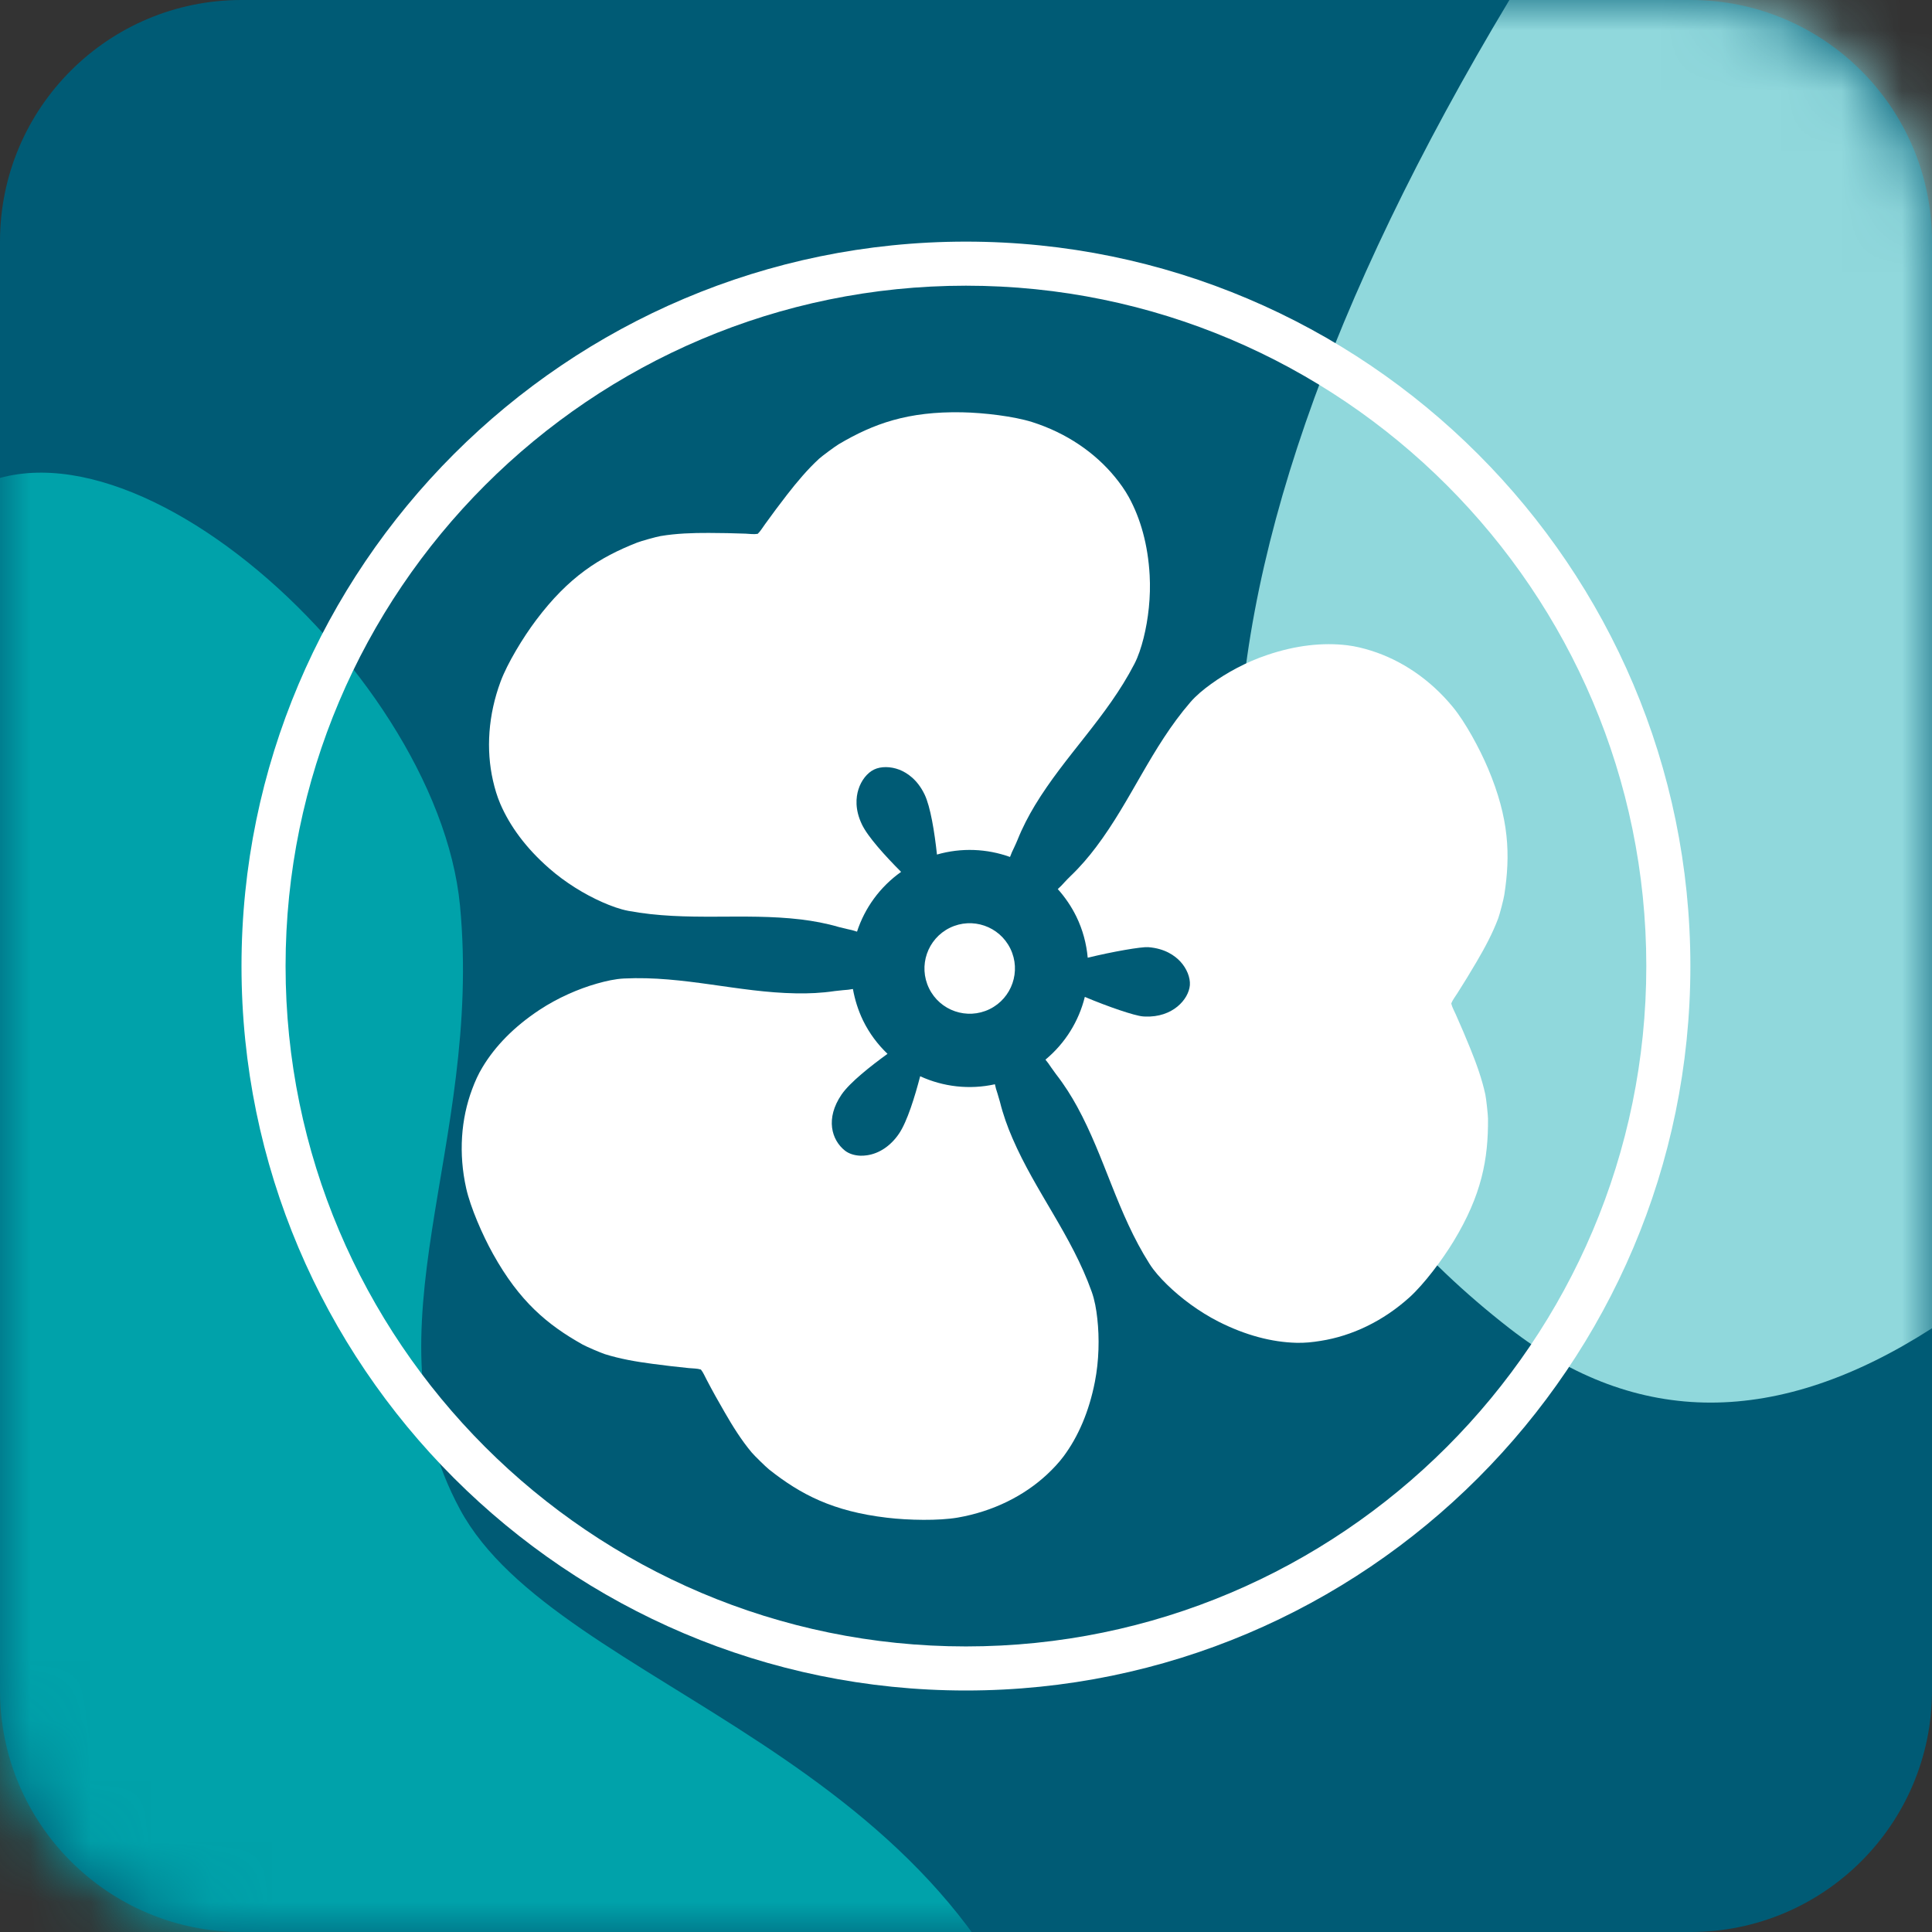
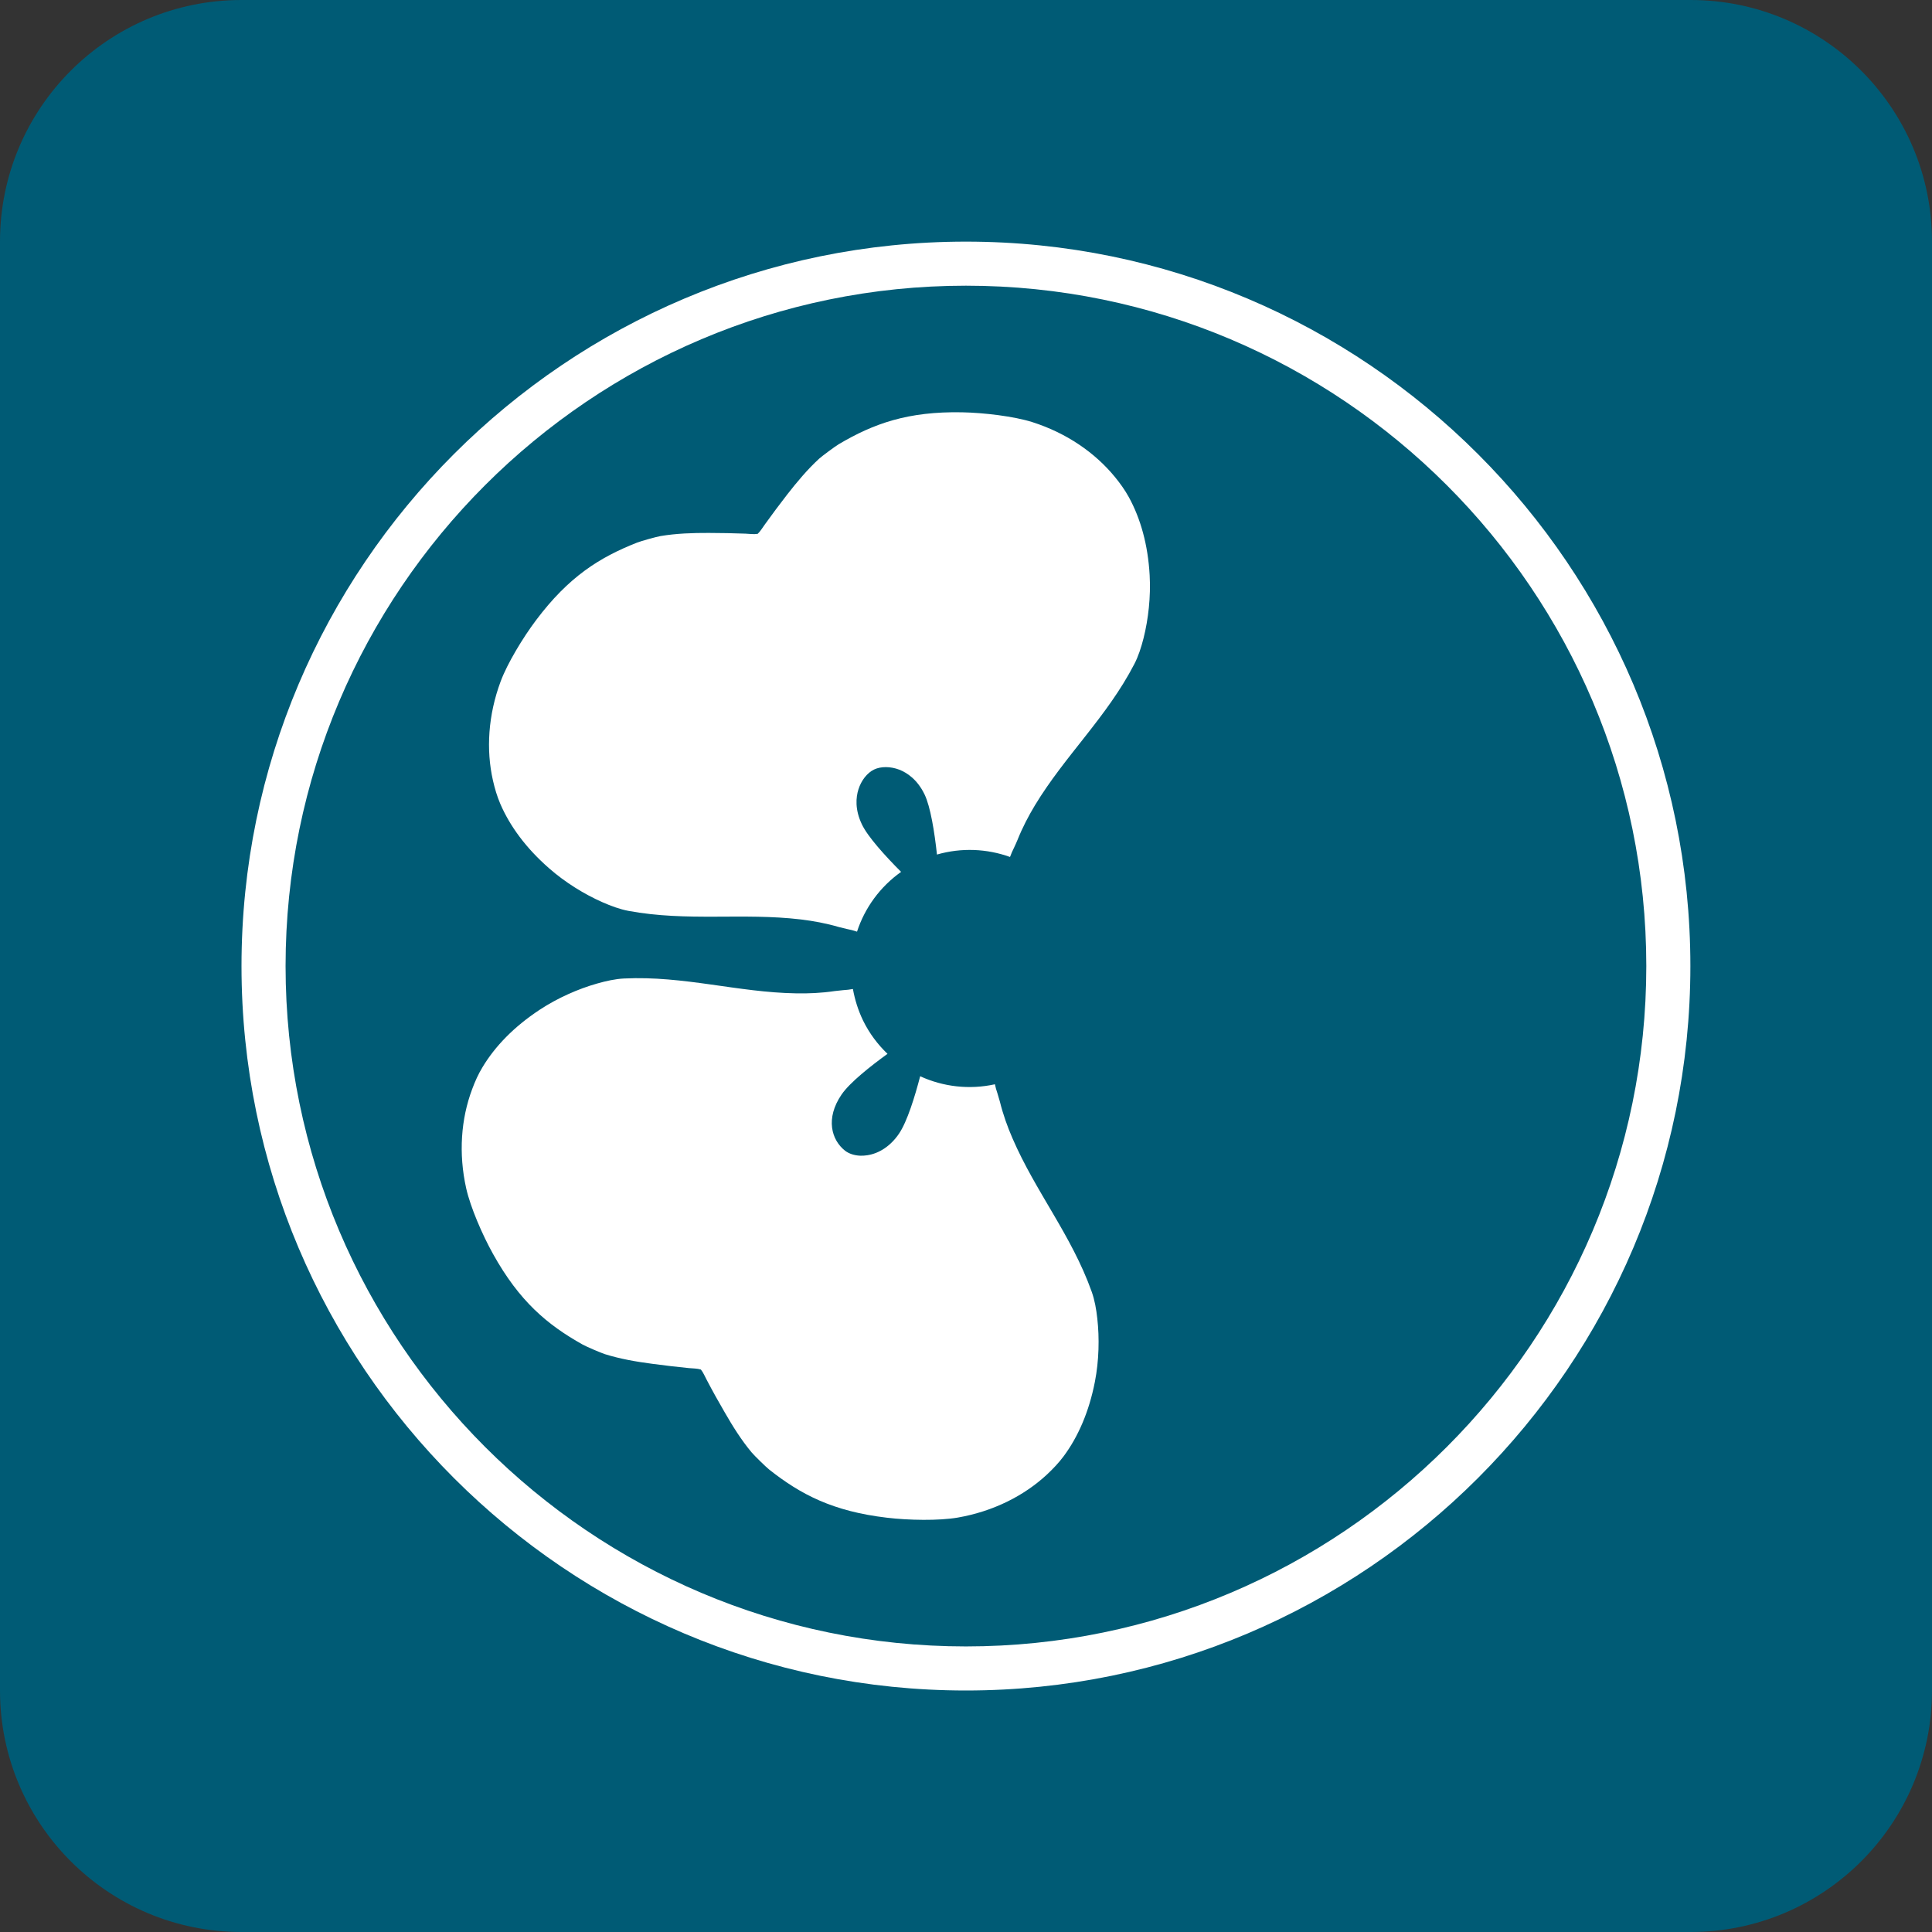
<svg xmlns="http://www.w3.org/2000/svg" xmlns:xlink="http://www.w3.org/1999/xlink" width="32px" height="32px" viewBox="0 0 32 32" version="1.1">
  <rect x="0" y="0" width="32" height="32" fill="#333333" stroke="none" />
  <title>Favicon v3</title>
  <desc>Created with Sketch.</desc>
  <defs>
    <path d="M4,0 L28,0 C30.209,-4.05812251e-16 32,1.791 32,4 L32,28 C32,30.209 30.209,32 28,32 L4,32 C1.791,32 2.705415e-16,30.209 0,28 L0,4 C-2.705415e-16,1.791 1.791,4.05812251e-16 4,0 Z" id="path-1" />
  </defs>
  <g id="Favicon-v3" stroke="none" stroke-width="1" fill="none" fill-rule="evenodd">
    <g id="Path-2-+-Rectangle-+-Logo-/-Icon-/-Teal-Mask">
      <mask id="mask-2" fill="white">
        <use xlink:href="#path-1" />
      </mask>
      <use id="Mask" fill="#005B75" fill-rule="nonzero" xlink:href="#path-1" />
-       <path d="M-1,8.5 C1.5,6 7.237,11 7.619,15 C8,19 6,22 7.619,25 C9.238,28 16,29 17.5,35 C18.5,39 17,40.833 13,40.5 L-2,39 C-3,20.333 -2.667,10.167 -1,8.5 Z" id="Path-2" fill="#00A2AA" fill-rule="nonzero" mask="url(#mask-2)" />
-       <path d="M25,0 L32,0 L32,22 C29.445,23.642 27.112,23.642 25,22 C19,17.333 19,10 25,0 Z" id="Rectangle" fill="#90D8DC" fill-rule="nonzero" mask="url(#mask-2)" />
      <g id="Logo-/-Icon-/-White" mask="url(#mask-2)">
        <g transform="translate(4, 4)" id="1-Color">
          <g>
            <g id="Group-3">
-               <polygon id="Clip-2" points="0 0.002 23.998 0.002 23.998 23.98 0 23.98" />
              <path d="M11.999,23.27 C5.786,23.27 0.73,18.215 0.73,12.001 C0.73,5.787 5.786,0.732 11.999,0.732 C18.213,0.732 23.268,5.787 23.268,12.001 C23.268,18.215 18.213,23.27 11.999,23.27 Z M11.999,0.002 C5.383,0.002 0,5.385 0,12.001 C0,18.617 5.383,24 11.999,24 C18.615,24 23.998,18.617 23.998,12.001 C23.998,5.385 18.615,0.002 11.999,0.002 Z" id="Fill-1" fill="#FFFFFF" />
            </g>
            <path d="M4.286,9.313 C4.445,9.683 4.713,10.048 5.094,10.381 C5.361,10.616 5.68,10.812 5.977,10.943 C6.121,11.006 6.266,11.06 6.409,11.087 C7.384,11.268 8.307,11.115 9.265,11.229 C9.471,11.254 9.681,11.292 9.896,11.355 C9.965,11.374 10.112,11.406 10.112,11.406 C10.112,11.406 10.149,11.417 10.195,11.431 C10.323,11.039 10.574,10.69 10.925,10.441 C10.659,10.175 10.373,9.858 10.277,9.657 C10.156,9.406 10.178,9.203 10.218,9.076 C10.264,8.927 10.364,8.8 10.477,8.746 C10.591,8.691 10.752,8.693 10.897,8.749 C11.021,8.798 11.194,8.909 11.314,9.159 C11.411,9.36 11.479,9.781 11.519,10.154 C11.925,10.037 12.348,10.057 12.729,10.194 C12.747,10.149 12.761,10.114 12.761,10.114 C12.761,10.114 12.826,9.979 12.853,9.912 C12.936,9.704 13.035,9.516 13.142,9.338 C13.642,8.512 14.332,7.879 14.788,6.999 C14.855,6.87 14.902,6.722 14.941,6.57 C15.02,6.256 15.062,5.883 15.042,5.528 C15.014,5.023 14.891,4.588 14.697,4.234 C14.632,4.116 14.553,4.006 14.468,3.902 C14.136,3.496 13.663,3.171 13.097,2.991 C12.793,2.895 12.297,2.836 11.936,2.829 C11.037,2.812 10.47,3.016 9.893,3.357 C9.834,3.392 9.619,3.551 9.569,3.596 C9.374,3.775 9.201,3.982 9.036,4.194 C8.912,4.354 8.788,4.52 8.671,4.683 C8.63,4.739 8.596,4.798 8.55,4.842 C8.486,4.853 8.418,4.842 8.349,4.839 C8.149,4.832 7.942,4.827 7.74,4.827 C7.471,4.826 7.201,4.835 6.94,4.879 C6.873,4.89 6.616,4.962 6.553,4.987 C5.929,5.232 5.419,5.553 4.879,6.272 C4.662,6.56 4.403,6.988 4.292,7.287 C4.085,7.844 4.049,8.417 4.165,8.928 C4.195,9.06 4.233,9.189 4.286,9.313" id="Fill-4" fill="#FFFFFF" />
-             <path d="M11.733,11.367 C11.361,11.549 11.206,11.998 11.388,12.37 C11.569,12.742 12.018,12.896 12.39,12.715 C12.762,12.533 12.916,12.084 12.735,11.713 C12.553,11.34 12.105,11.186 11.733,11.367" id="Fill-5" fill="#FFFFFF" />
-             <path d="M18.71,6.777 C18.581,6.737 18.45,6.704 18.317,6.688 C17.916,6.639 17.466,6.686 16.987,6.849 C16.649,6.962 16.319,7.14 16.058,7.33 C15.93,7.422 15.811,7.521 15.716,7.631 C15.068,8.382 14.737,9.258 14.156,10.028 C14.031,10.194 13.893,10.356 13.731,10.511 C13.679,10.56 13.578,10.671 13.578,10.671 C13.578,10.671 13.552,10.695 13.52,10.726 C13.64,10.86 13.744,11.011 13.827,11.18 C13.935,11.401 13.995,11.632 14.016,11.863 C14.433,11.761 14.903,11.68 15.018,11.688 C15.296,11.709 15.461,11.83 15.551,11.927 C15.657,12.042 15.717,12.192 15.708,12.317 C15.689,12.552 15.423,12.856 14.966,12.837 C14.955,12.837 14.943,12.836 14.931,12.835 C14.791,12.824 14.353,12.674 13.968,12.512 C13.869,12.913 13.644,13.279 13.316,13.551 C13.343,13.585 13.363,13.611 13.363,13.611 C13.363,13.611 13.447,13.735 13.491,13.792 C13.629,13.969 13.742,14.149 13.842,14.331 C14.304,15.178 14.506,16.092 15.037,16.929 C15.114,17.052 15.218,17.167 15.33,17.277 C15.562,17.504 15.862,17.727 16.18,17.889 C16.631,18.118 17.069,18.231 17.472,18.241 C17.606,18.245 17.741,18.231 17.874,18.209 C18.392,18.128 18.911,17.882 19.351,17.483 C19.587,17.268 19.888,16.869 20.075,16.561 C20.542,15.792 20.651,15.199 20.646,14.529 C20.645,14.46 20.616,14.195 20.602,14.129 C20.546,13.871 20.454,13.616 20.353,13.367 C20.277,13.18 20.196,12.989 20.114,12.806 C20.086,12.743 20.052,12.683 20.037,12.621 C20.06,12.561 20.103,12.508 20.14,12.449 C20.248,12.28 20.356,12.103 20.458,11.929 C20.594,11.697 20.722,11.459 20.815,11.211 C20.839,11.148 20.906,10.89 20.916,10.822 C21.019,10.16 20.997,9.558 20.647,8.729 C20.507,8.397 20.268,7.958 20.065,7.712 C19.688,7.252 19.21,6.934 18.71,6.777" id="Fill-6" fill="#FFFFFF" />
            <path d="M14.082,17.395 C13.749,16.461 13.152,15.74 12.77,14.854 C12.687,14.663 12.615,14.463 12.561,14.246 C12.543,14.176 12.497,14.034 12.497,14.034 C12.497,14.034 12.489,14.002 12.479,13.959 C12.056,14.052 11.622,14.001 11.241,13.826 C11.154,14.159 11.027,14.577 10.889,14.779 C10.753,14.978 10.566,15.105 10.362,15.135 C10.324,15.141 10.285,15.143 10.248,15.142 C10.149,15.138 10.059,15.108 9.995,15.058 C9.772,14.881 9.668,14.526 9.939,14.129 C10.077,13.928 10.422,13.656 10.7,13.455 C10.538,13.3 10.399,13.116 10.295,12.903 C10.213,12.733 10.159,12.558 10.127,12.381 C10.083,12.388 10.048,12.393 10.048,12.393 C10.048,12.393 9.898,12.405 9.827,12.415 C9.605,12.448 9.393,12.457 9.185,12.453 C8.22,12.437 7.327,12.159 6.336,12.207 C6.191,12.214 6.039,12.248 5.888,12.291 C5.577,12.379 5.234,12.53 4.937,12.726 C4.514,13.005 4.2,13.329 3.992,13.676 C3.922,13.79 3.867,13.914 3.82,14.041 C3.636,14.531 3.592,15.104 3.722,15.684 C3.792,15.996 3.99,16.454 4.166,16.769 C4.603,17.555 5.065,17.942 5.65,18.27 C5.709,18.303 5.954,18.409 6.019,18.429 C6.271,18.508 6.537,18.554 6.804,18.589 C7.004,18.616 7.21,18.64 7.41,18.66 C7.478,18.666 7.548,18.665 7.609,18.684 C7.649,18.733 7.674,18.797 7.707,18.858 C7.8,19.036 7.901,19.217 8.003,19.392 C8.137,19.625 8.28,19.854 8.45,20.057 C8.493,20.109 8.684,20.295 8.737,20.338 C9.262,20.754 9.797,21.033 10.69,21.138 C11.048,21.181 11.548,21.19 11.863,21.136 C12.448,21.034 12.961,20.777 13.344,20.42 C13.443,20.327 13.536,20.229 13.616,20.122 C13.857,19.798 14.038,19.383 14.135,18.886 C14.203,18.537 14.211,18.162 14.175,17.841 C14.158,17.684 14.131,17.532 14.082,17.395" id="Fill-7" fill="#FFFFFF" />
          </g>
        </g>
      </g>
    </g>
  </g>
</svg>